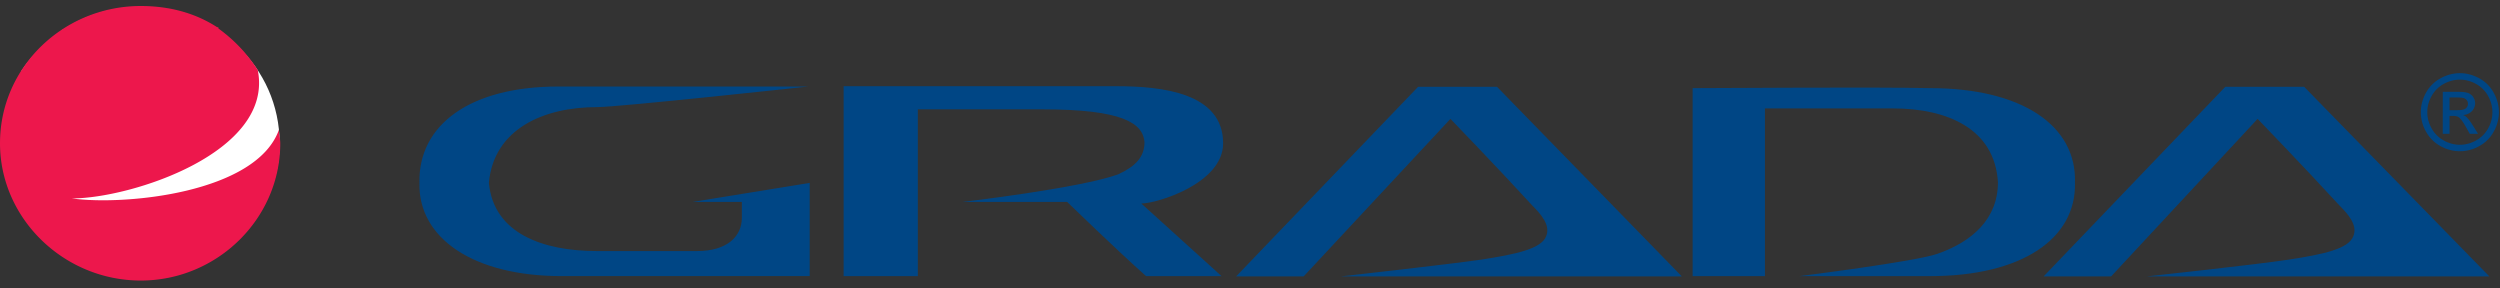
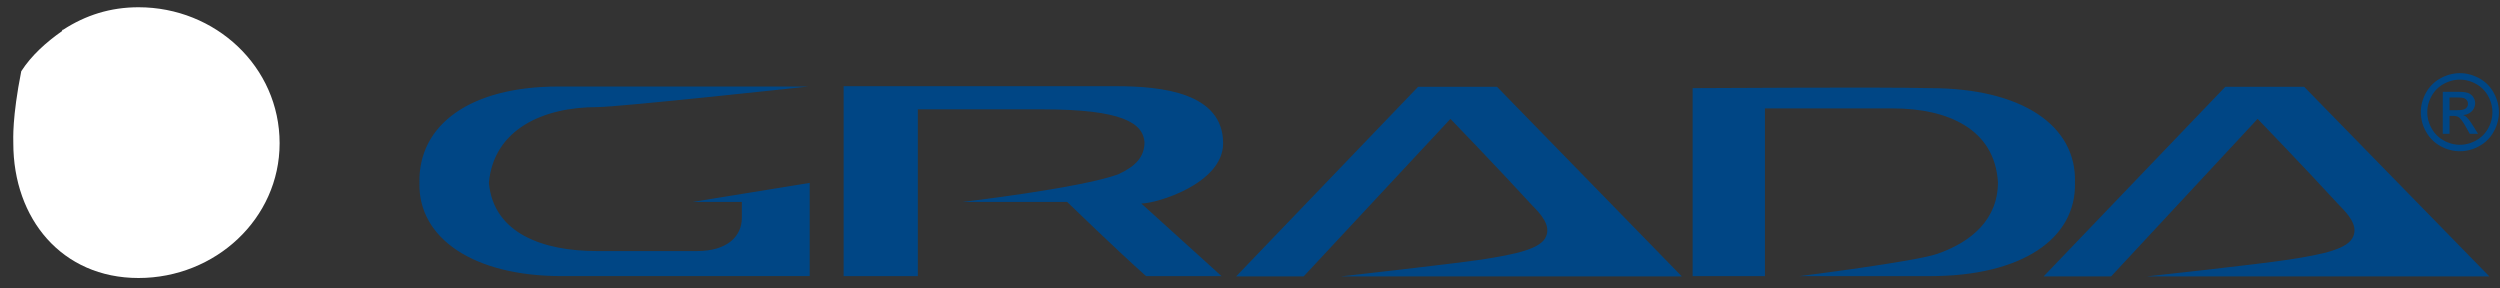
<svg xmlns="http://www.w3.org/2000/svg" width="208" height="24" fill="none" viewBox="0 0 208 24">
  <rect x="0" y="0" width="208" height="24" fill="#333333" stroke="none" />
  <g clip-path="url(#a)">
    <path fill="#004685" d="M204.662 6.088c.546 0 1.077.14 1.597.419.519.28.924.68 1.213 1.202.29.519.436 1.062.436 1.629 0 .559-.144 1.097-.43 1.612a3.013 3.013 0 0 1-1.2 1.204 3.28 3.28 0 0 1-1.616.428 3.274 3.274 0 0 1-1.616-.429 3.027 3.027 0 0 1-1.203-1.203 3.26 3.26 0 0 1-.43-1.612c0-.567.146-1.11.436-1.629a2.987 2.987 0 0 1 1.216-1.202 3.341 3.341 0 0 1 1.597-.42Zm0 .538c-.457 0-.9.117-1.332.35-.432.234-.77.57-1.014 1.002a2.741 2.741 0 0 0-.365 1.36c0 .467.12.914.359 1.343.24.43.574.765 1.005 1.004.43.24.878.36 1.347.36.468 0 .917-.12 1.348-.36a2.53 2.53 0 0 0 1.001-1.004 2.73 2.73 0 0 0 .357-1.343c0-.472-.12-.925-.363-1.36a2.5 2.5 0 0 0-1.014-1.001 2.775 2.775 0 0 0-1.329-.351Zm-1.424 4.505V7.638h1.2c.411 0 .707.031.891.095a.913.913 0 0 1 .602.85.928.928 0 0 1-.273.667c-.182.19-.425.296-.726.32a.924.924 0 0 1 .297.185c.141.137.313.368.517.693l.426.683h-.689l-.31-.55c-.244-.433-.439-.704-.589-.813-.103-.081-.254-.121-.452-.121h-.331v1.484h-.563Zm.563-1.965h.685c.326 0 .549-.05.668-.148a.474.474 0 0 0 .179-.388.469.469 0 0 0-.087-.277.512.512 0 0 0-.237-.182c-.103-.04-.291-.06-.567-.06h-.641v1.055Z" />
    <path fill="#004685" fill-rule="evenodd" d="M93.033 14.506c1.424-.66 2.19-1.425 2.19-2.69-.133-1.557-1.795-2.718-8.468-2.718H76.363v13.874H70.19V7.173H92.9c3.72 0 8.864.527 8.864 4.748 0 3.349-5.514 5.011-6.806 5.011l6.674 6.04h-6.278c-2.321-2.056-6.568-6.172-6.568-6.172h-8.704s9.733-1.134 12.95-2.294ZM40.674 15.217c.396-4.458 4.511-6.305 8.995-6.305 1.793 0 17.593-1.714 17.593-1.714h.105-20.916c-7.307 0-11.66 3.165-11.554 8.019-.105 4.615 4.511 7.754 11.817 7.754h20.653v-7.754l-9.732 1.582h4.088v1.319c0 1.583-1.267 2.77-3.719 2.77H49.67c-4.484 0-8.6-1.451-8.995-5.671ZM108.463 22.997 120.676 9.89s3.877 4.009 6.804 7.2c.766.765 1.53 1.662 1.161 2.559-.395 1.055-2.505 1.503-5.407 1.952-2.717.395-11.685 1.397-11.685 1.397h28.381L124.553 7.224h-6.568l-15.14 15.773h5.618ZM172.638 15.165c.133 4.722-4.457 7.808-12.054 7.808h-10.868s9.496-1.188 11.448-1.846c2.902-1.003 5.064-2.902 5.064-5.962-.263-4.457-4.22-6.145-8.731-6.145h-10.655v13.953h-6.015V7.333c2.955 0 14.877-.106 19.757 0 7.597 0 12.187 3.085 12.054 7.832ZM175.646 22.997 187.833 9.89s3.876 4.009 6.805 7.2c.765.765 1.529 1.662 1.16 2.559-.395 1.055-2.453 1.503-5.381 1.952-2.743.42-11.816 1.397-11.816 1.397h28.513L191.709 7.224h-6.567l-15.114 15.773h5.618Z" clip-rule="evenodd" />
    <path fill="#fff" fill-rule="evenodd" d="M1.766 5.932c.845-1.319 2.085-2.426 3.404-3.35 0-.105 0-.105.079-.105C7.12 1.263 9.179.604 11.526.604c6.384 0 11.738 4.933 11.738 11.316 0 6.278-5.354 11.21-11.738 11.21-6.383 0-10.419-4.932-10.419-11.21 0-.37-.105-2.11.66-5.988Z" clip-rule="evenodd" />
-     <path fill="#ED174C" fill-rule="evenodd" d="M23.212 10.785c-1.873 5.301-12.899 6.33-17.224 5.724 4.88 0 16.829-3.825 15.458-10.683a12.752 12.752 0 0 0-3.272-3.455c0-.106 0-.106-.105-.106C16.196 1.052 14.033.5 11.712.5 5.33.499 0 5.536 0 11.919c0 6.278 5.329 11.422 11.712 11.422 6.357 0 11.606-5.144 11.606-11.421 0-.37-.106-.766-.106-1.135Z" clip-rule="evenodd" />
  </g>
  <defs>
    <clipPath id="a">
      <path fill="#fff" d="M0 .5h208v23H0z" />
    </clipPath>
  </defs>
</svg>